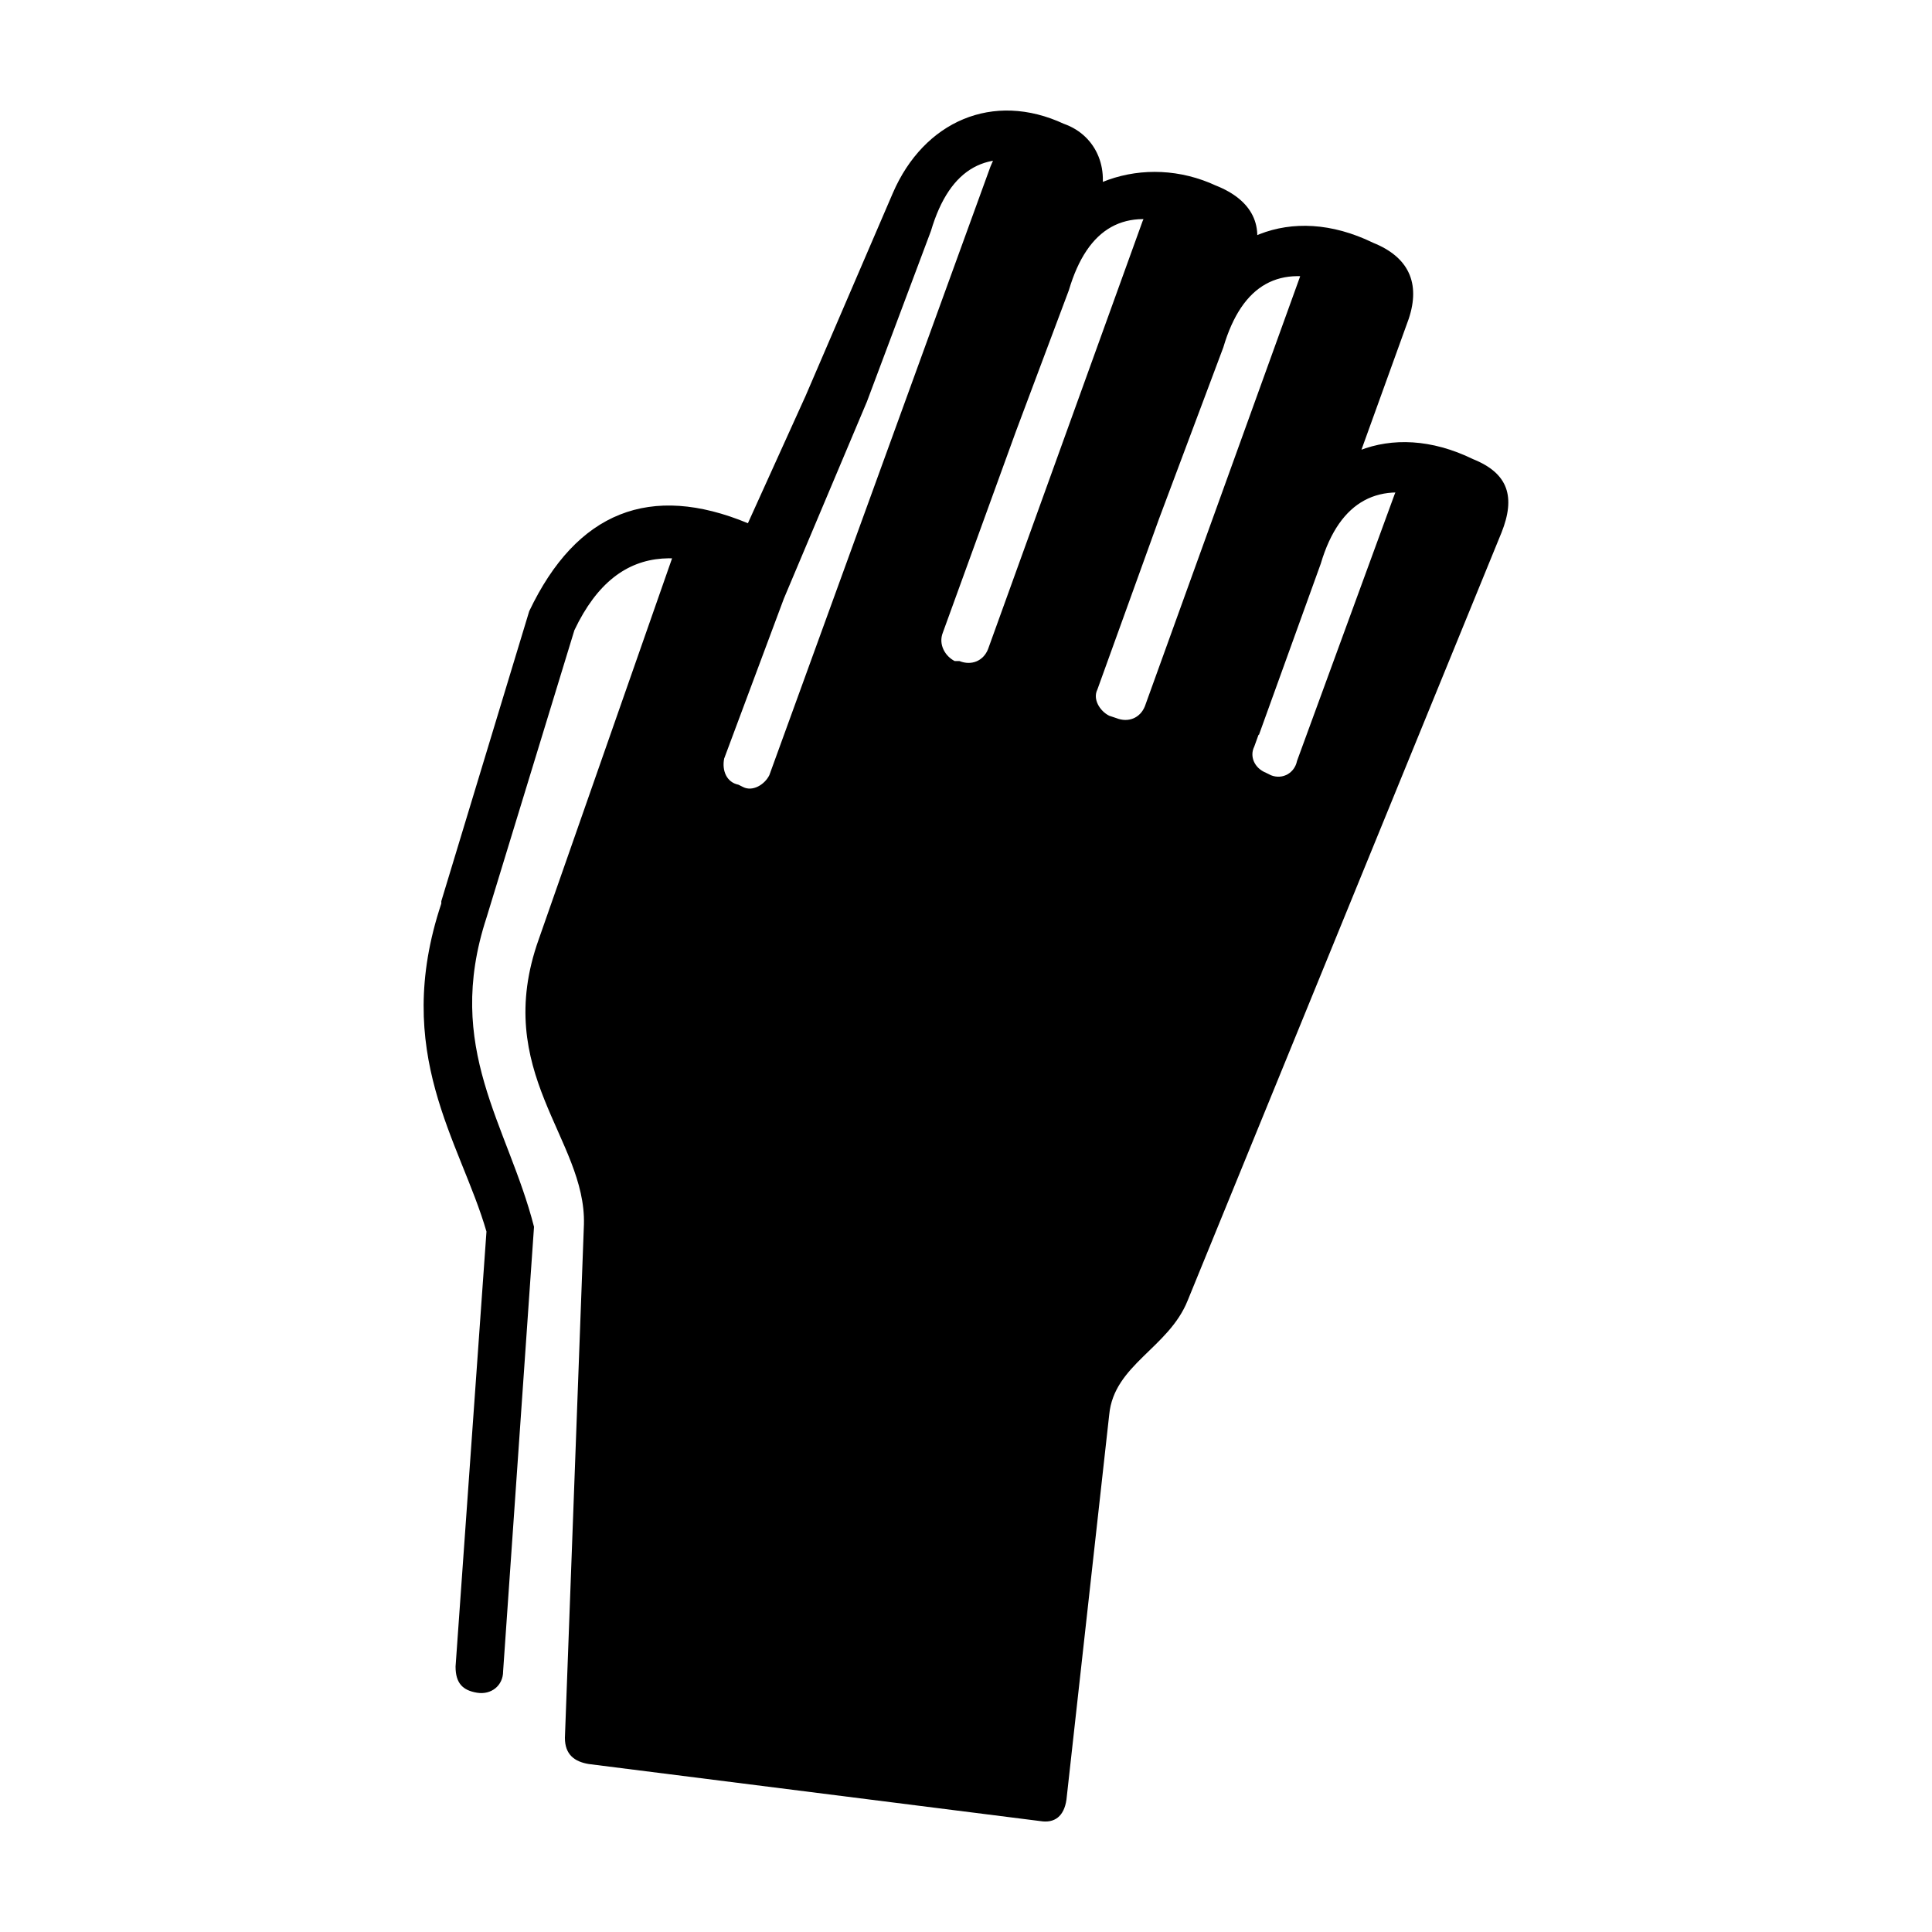
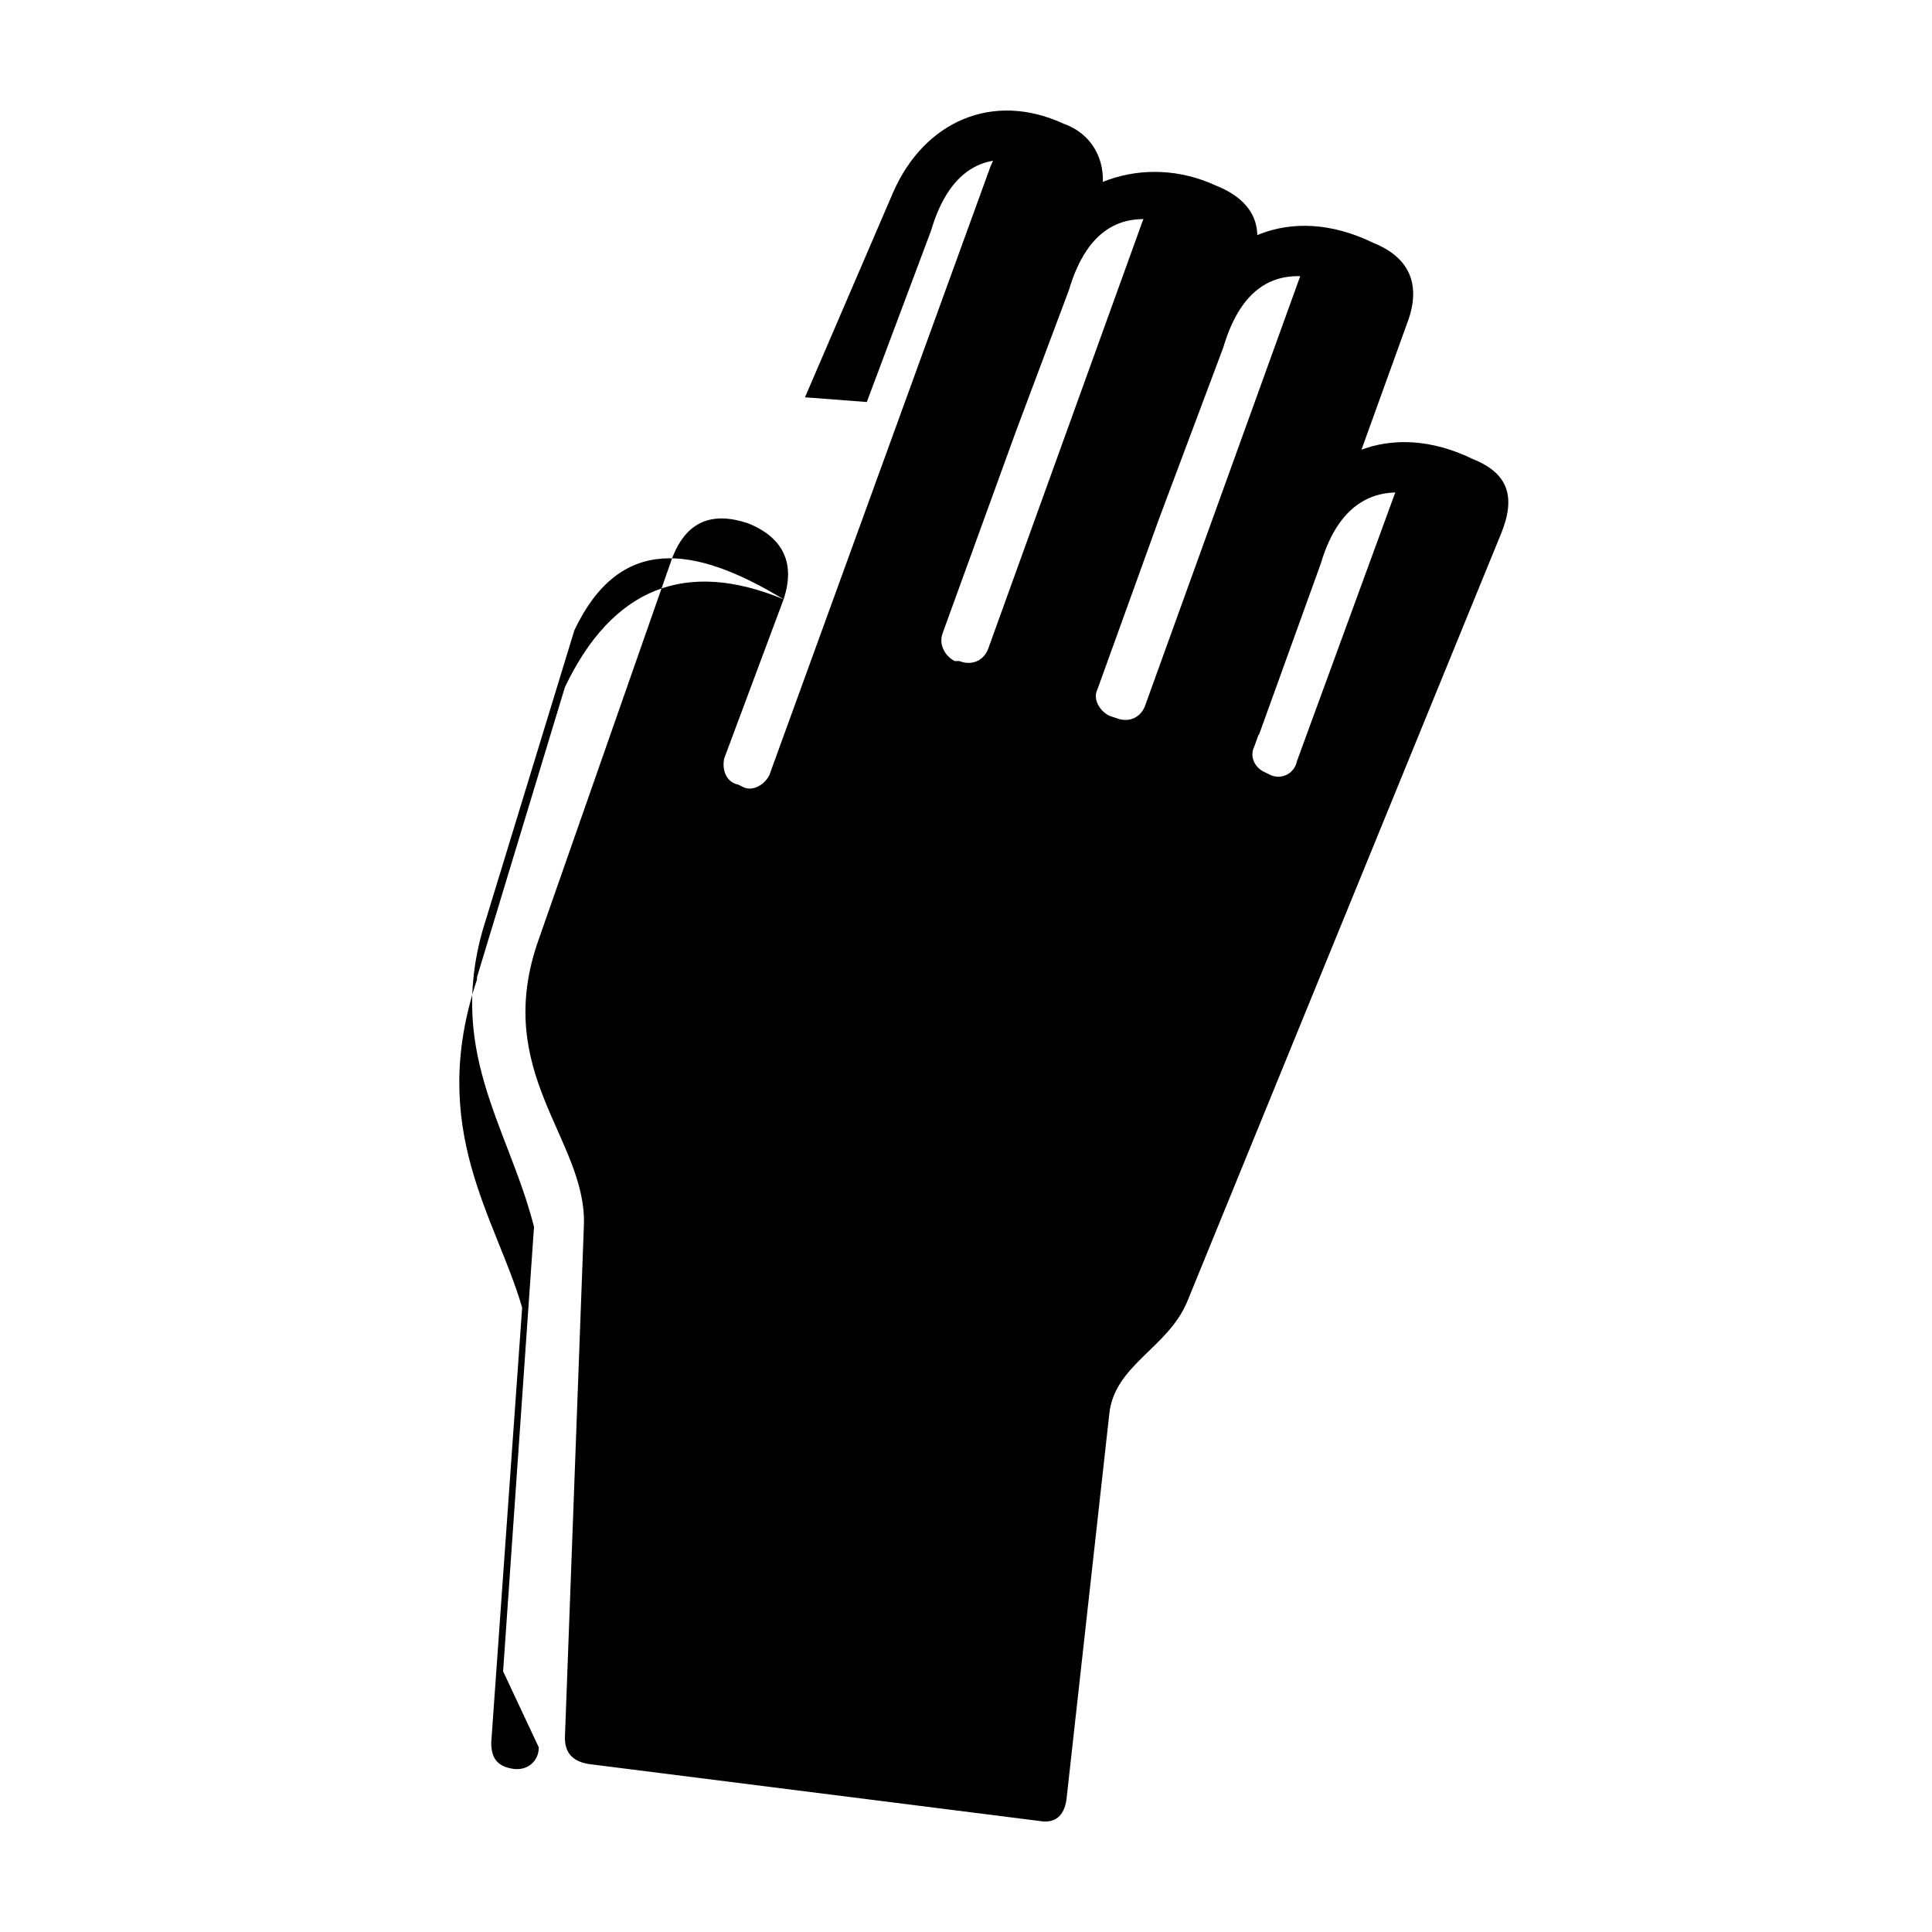
<svg xmlns="http://www.w3.org/2000/svg" fill="#000000" width="800px" height="800px" version="1.1" viewBox="144 144 512 512">
-   <path d="m437.33 281.4h13.859l17.008-45.352c5.039-17.008 15.121-22.047 29.605-17.008l10.082-10.707c-22.047-10.707-41.574-1.258-49.766 17.633zm-40.945-15.117h13.859l17.008-45.352c5.039-17.008 15.113-22.047 29.605-17.008l9.453-10.707c-18.898-8.816-40.945-1.258-49.137 17.637zm67.402 72.438h13.855l16.379-45.352c5.039-17.004 15.75-22.047 30.238-17.004l10.078-10.707c-22.047-10.711-41.574-1.258-49.762 17.633zm-90.078-88.184 17.008-45.352c5.039-17.004 15.121-22.047 29.605-17.004l5.672-11.34c-18.898-8.816-37.168-0.629-45.359 18.27l-23.305 54.176zm-96.379 336.38 8.191-117.8c-6.934-27.086-23.941-47.242-12.602-81.891l23.305-76.223c11.969-25.195 31.5-22.676 55.434-8.188l22.047-52.281-16.379-1.258-15.121 33.383c-25.824-10.707-45.352-3.148-57.953 23.305l-23.301 76.859v0.629c-13.227 39.684 5.043 62.992 11.969 86.926l-8.191 115.28c0 4.41 1.895 6.297 5.672 6.926 3.781 0.633 6.93-1.887 6.93-5.668zm22.676 24.566 119.68 15.121c3.785 0.629 6.301-1.258 6.934-5.668l11.336-102.05c1.258-13.23 15.75-17.637 20.789-30.238l83.152-203.46c3.777-9.445 1.891-15.75-7.562-19.527-8.188-3.148-16.379-1.891-20.789 9.445l-25.824 70.555c-0.629 3.148-3.777 5.039-6.934 3.777l-1.258-0.629c-3.148-1.258-4.41-4.41-3.148-6.926l40.945-113.39c3.148-9.445 0-16.379-9.445-20.156-9.453-3.148-16.379 0-19.527 9.445l-40.945 113.38c-1.258 3.148-4.41 4.41-7.562 3.148l-1.891-0.629c-2.519-1.258-4.41-4.41-3.148-6.926l40.945-113.39c3.777-9.445 0-16.375-9.445-20.156-9.453-3.148-15.75 0-19.527 9.445l-40.945 113.39c-1.258 3.148-4.414 4.41-7.562 3.148h-1.258c-2.519-1.258-4.41-4.41-3.148-7.559l40.945-112.75c3.777-9.445 0-18.898-8.816-22.047-8.82-3.148-15.75 1.891-19.527 11.34l-58.59 161.26c-1.258 2.519-4.414 4.41-6.934 3.148l-1.258-0.629c-3.148-0.629-4.41-3.777-3.777-6.926l15.75-42.203c3.148-9.445 0-16.375-9.453-20.156-9.445-3.148-16.375-0.629-20.156 9.445l-35.273 100.79c-12.602 35.277 12.594 52.914 11.965 75.59l-5.039 136.06c0.004 4.41 2.523 6.301 6.301 6.93z" />
+   <path d="m437.33 281.4h13.859l17.008-45.352c5.039-17.008 15.121-22.047 29.605-17.008l10.082-10.707c-22.047-10.707-41.574-1.258-49.766 17.633zm-40.945-15.117h13.859l17.008-45.352c5.039-17.008 15.113-22.047 29.605-17.008l9.453-10.707c-18.898-8.816-40.945-1.258-49.137 17.637zm67.402 72.438h13.855l16.379-45.352c5.039-17.004 15.75-22.047 30.238-17.004l10.078-10.707c-22.047-10.711-41.574-1.258-49.762 17.633zm-90.078-88.184 17.008-45.352c5.039-17.004 15.121-22.047 29.605-17.004l5.672-11.34c-18.898-8.816-37.168-0.629-45.359 18.27l-23.305 54.176zm-96.379 336.38 8.191-117.8c-6.934-27.086-23.941-47.242-12.602-81.891l23.305-76.223c11.969-25.195 31.5-22.676 55.434-8.188c-25.824-10.707-45.352-3.148-57.953 23.305l-23.301 76.859v0.629c-13.227 39.684 5.043 62.992 11.969 86.926l-8.191 115.28c0 4.41 1.895 6.297 5.672 6.926 3.781 0.633 6.93-1.887 6.93-5.668zm22.676 24.566 119.68 15.121c3.785 0.629 6.301-1.258 6.934-5.668l11.336-102.05c1.258-13.23 15.75-17.637 20.789-30.238l83.152-203.46c3.777-9.445 1.891-15.75-7.562-19.527-8.188-3.148-16.379-1.891-20.789 9.445l-25.824 70.555c-0.629 3.148-3.777 5.039-6.934 3.777l-1.258-0.629c-3.148-1.258-4.41-4.41-3.148-6.926l40.945-113.39c3.148-9.445 0-16.379-9.445-20.156-9.453-3.148-16.379 0-19.527 9.445l-40.945 113.38c-1.258 3.148-4.41 4.41-7.562 3.148l-1.891-0.629c-2.519-1.258-4.41-4.41-3.148-6.926l40.945-113.39c3.777-9.445 0-16.375-9.445-20.156-9.453-3.148-15.75 0-19.527 9.445l-40.945 113.39c-1.258 3.148-4.414 4.41-7.562 3.148h-1.258c-2.519-1.258-4.41-4.41-3.148-7.559l40.945-112.75c3.777-9.445 0-18.898-8.816-22.047-8.82-3.148-15.75 1.891-19.527 11.34l-58.59 161.26c-1.258 2.519-4.414 4.41-6.934 3.148l-1.258-0.629c-3.148-0.629-4.41-3.777-3.777-6.926l15.75-42.203c3.148-9.445 0-16.375-9.453-20.156-9.445-3.148-16.375-0.629-20.156 9.445l-35.273 100.79c-12.602 35.277 12.594 52.914 11.965 75.59l-5.039 136.06c0.004 4.41 2.523 6.301 6.301 6.93z" />
</svg>